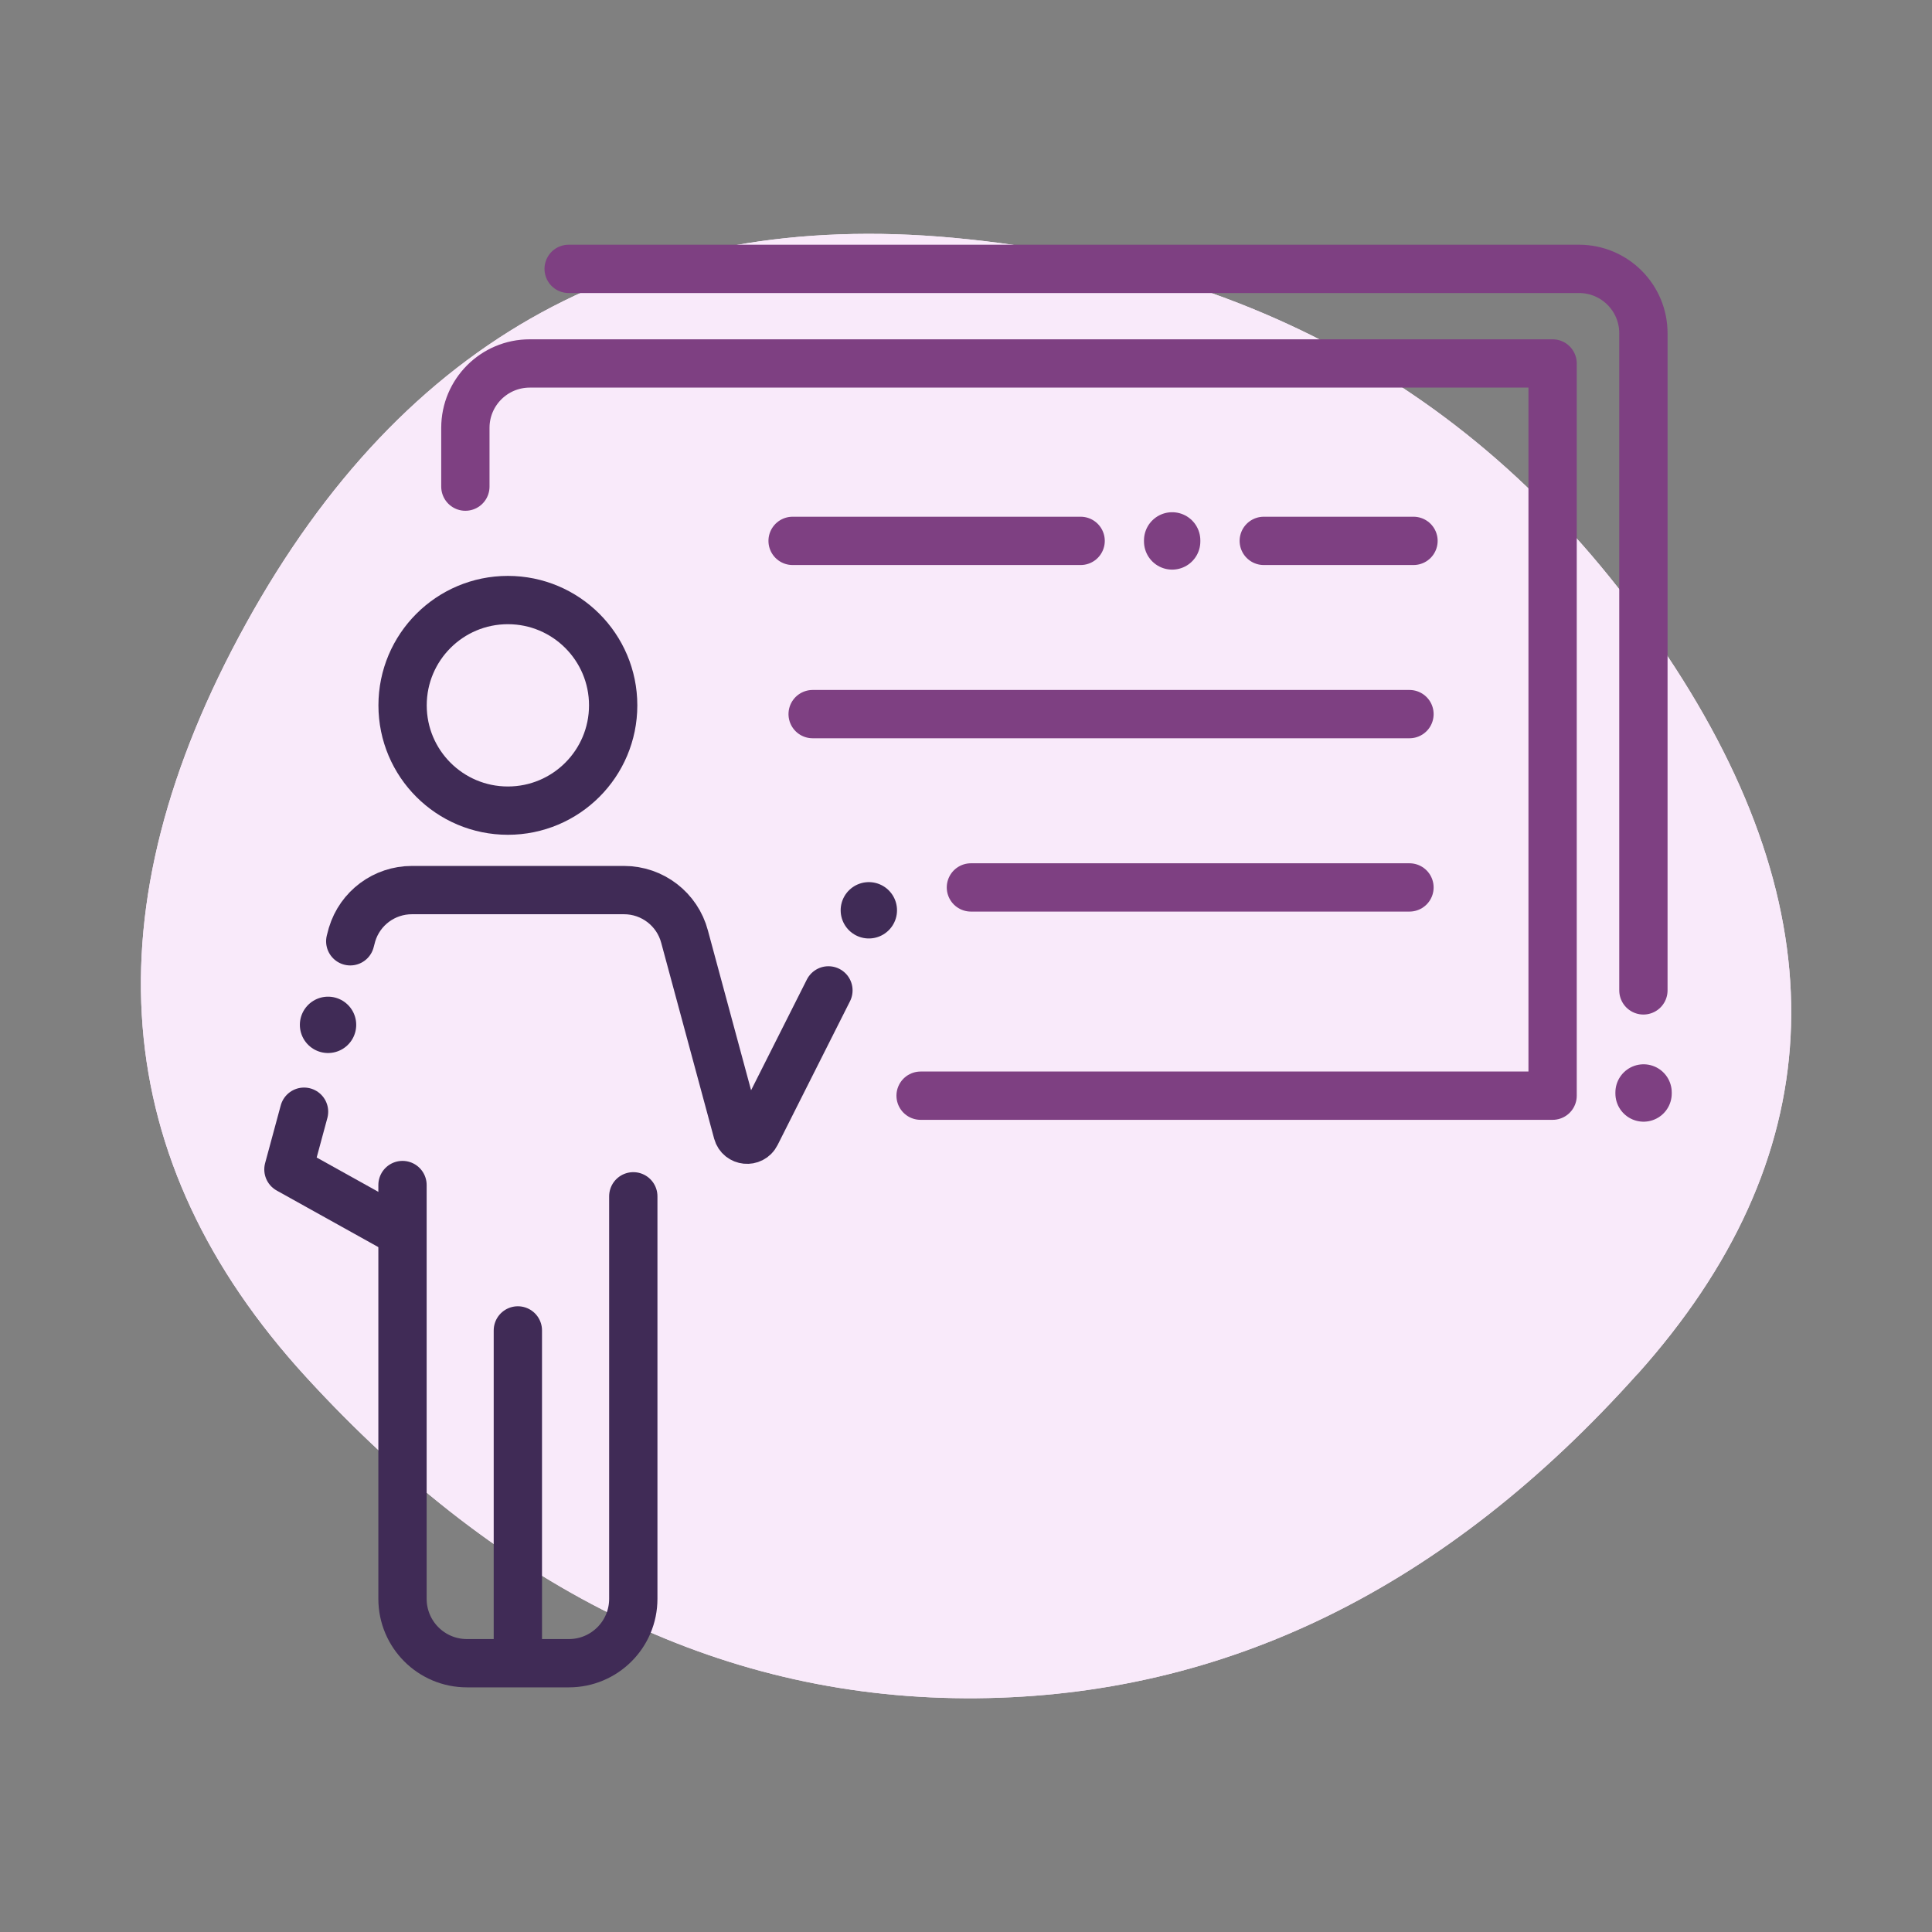
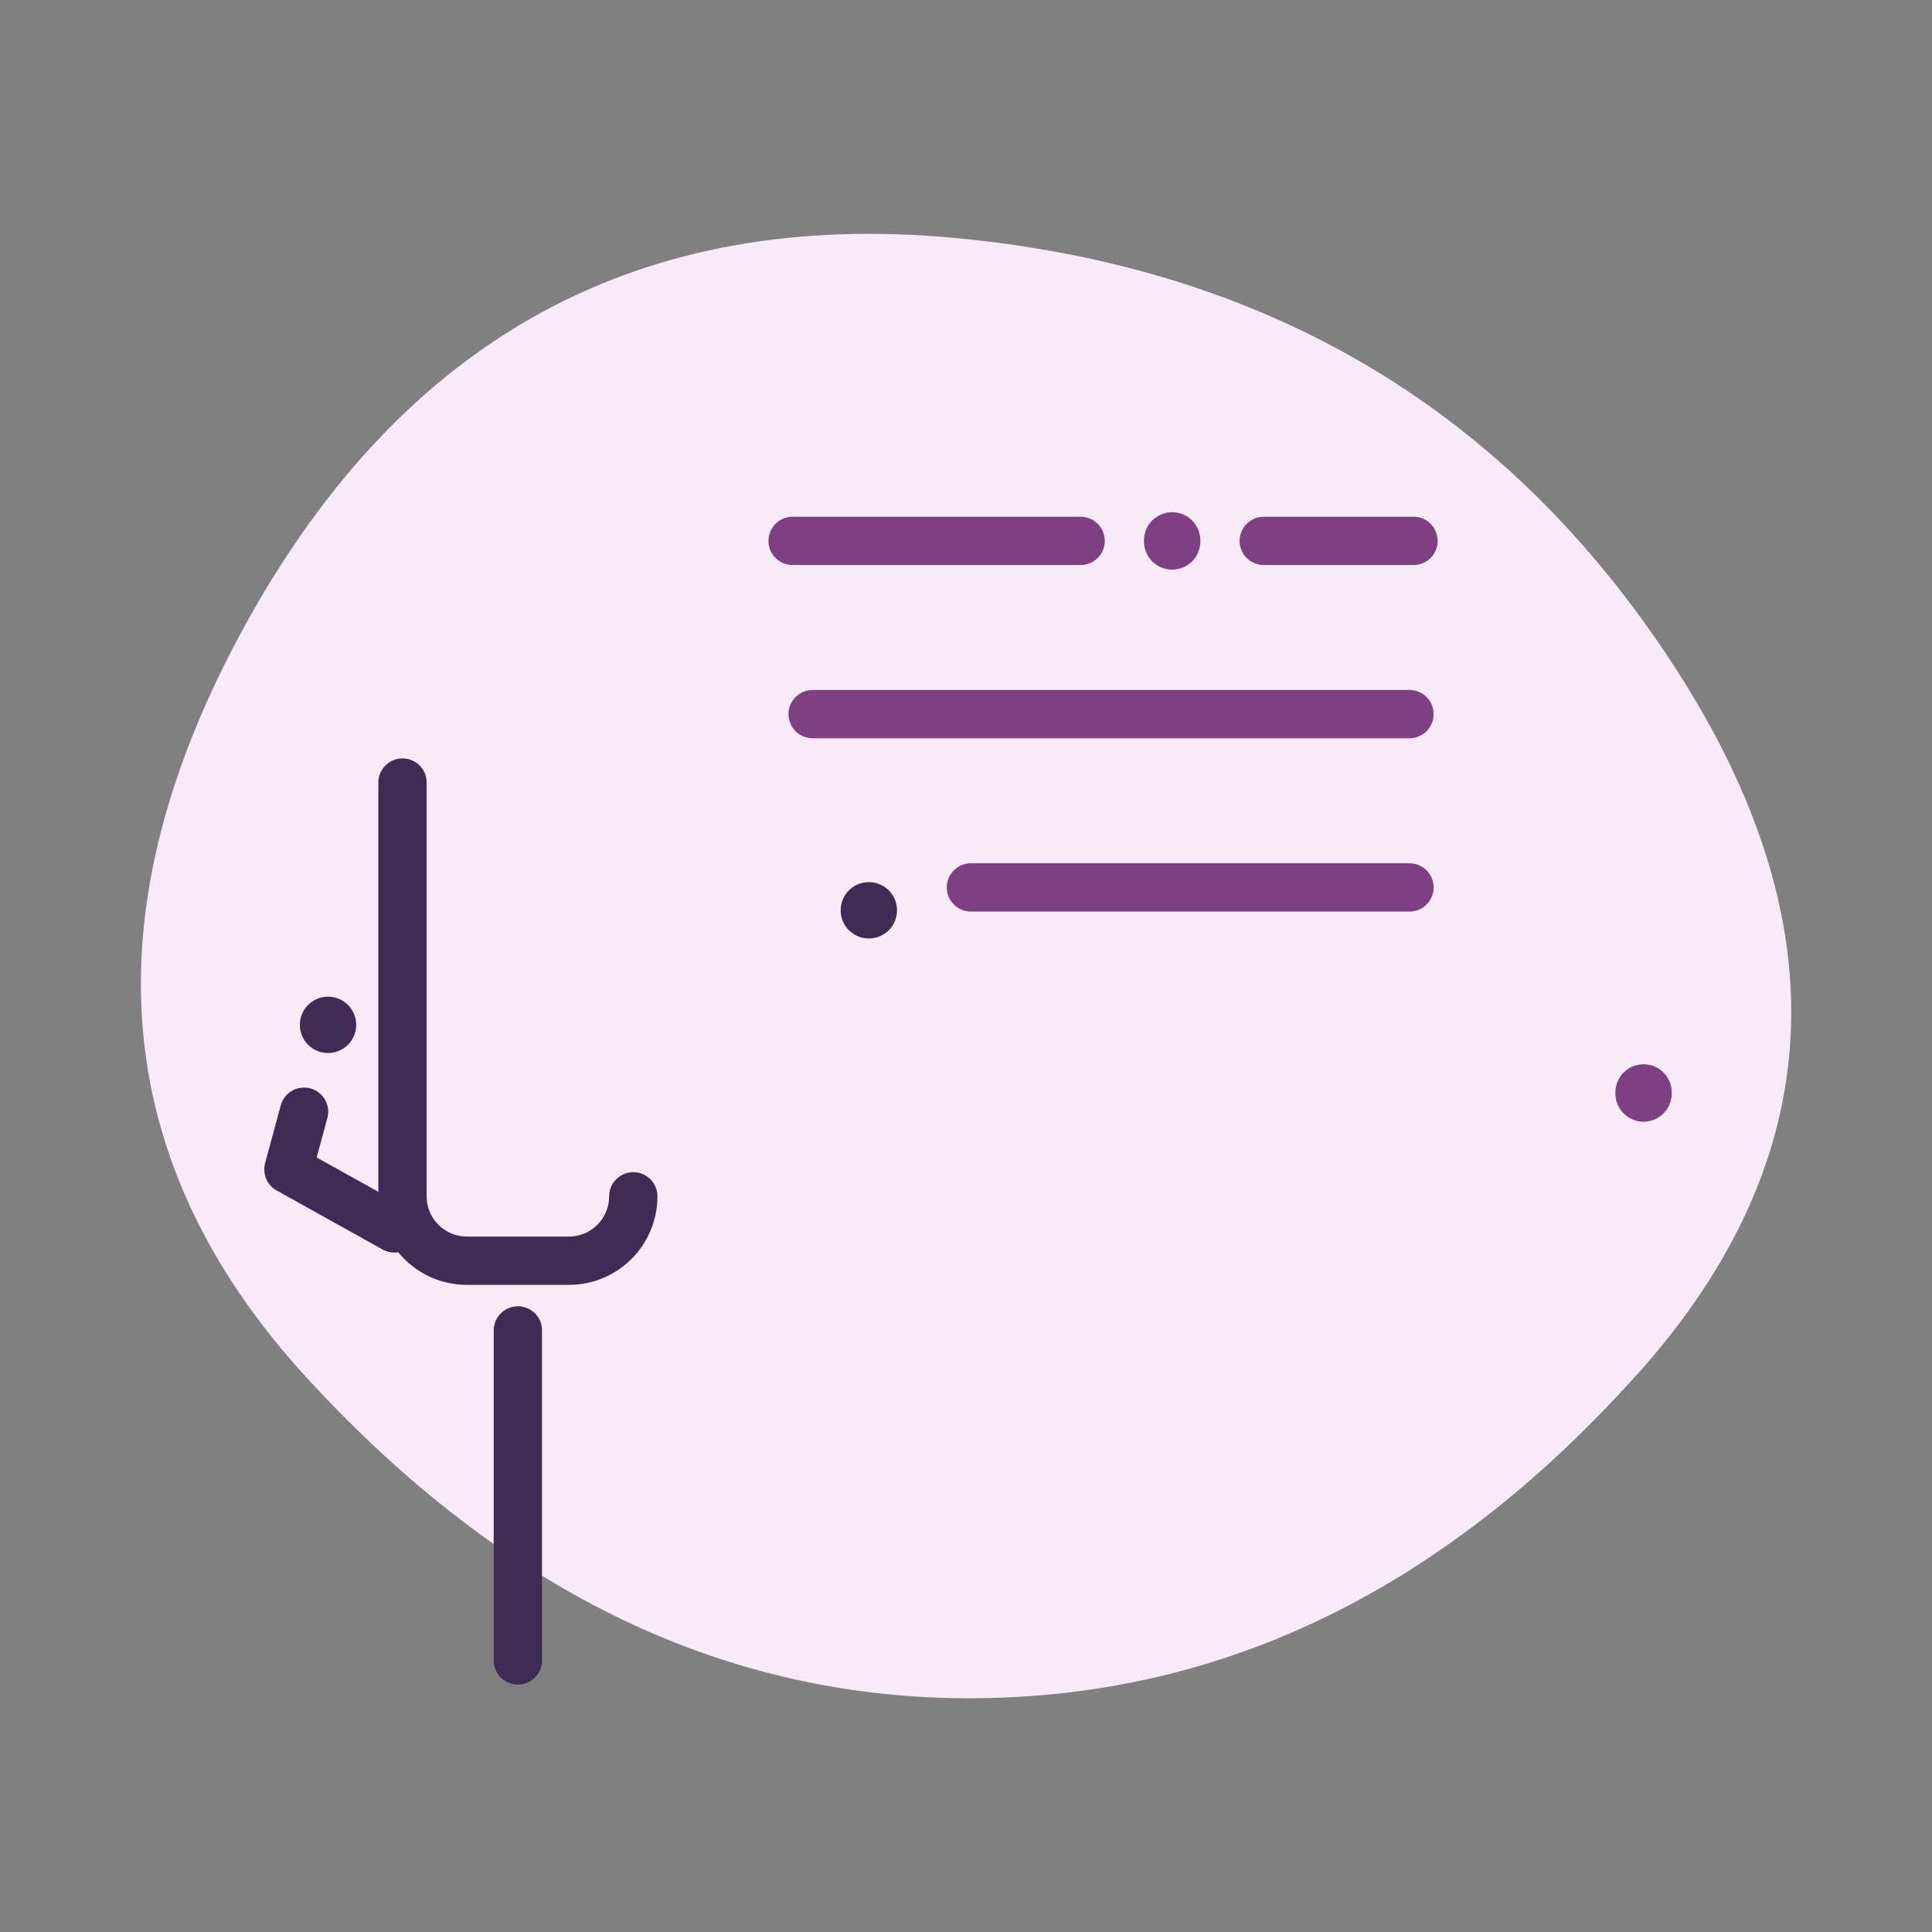
<svg xmlns="http://www.w3.org/2000/svg" id="Layer_1" viewBox="0 0 240 240">
  <rect x="0" y="0" width="240" height="240" fill="#808080" stroke="none" />
  <defs>
    <style>.cls-1{clip-path:url(#clippath);}.cls-2,.cls-3{fill:#f9eafa;}.cls-4,.cls-5{stroke-width:7px;}.cls-4,.cls-5,.cls-6,.cls-7{fill:none;stroke-linecap:round;stroke-linejoin:round;}.cls-4,.cls-6{stroke:#402b56;}.cls-5,.cls-7{stroke:#7e4082;}.cls-3{stroke-width:0px;}.cls-6,.cls-7{stroke-width:6px;}</style>
    <clipPath id="clippath">
      <path class="cls-3" d="m203.43,170.66c-23.79,26.59-51.15,40.03-82.09,40.3s-58.71-13.03-83.31-39.89c-24.6-26.87-27.09-58.07-7.46-93.62,19.63-35.55,48.94-51.52,87.93-47.9,38.99,3.62,68.84,21.39,89.55,53.33,20.71,31.93,19.18,61.2-4.61,87.79Z" />
    </clipPath>
  </defs>
-   <path class="cls-2" d="m203.43,170.66c-23.79,26.59-51.15,40.03-82.09,40.3s-58.71-13.03-83.31-39.89c-24.6-26.87-27.09-58.07-7.46-93.62,19.63-35.55,48.94-51.52,87.93-47.9,38.99,3.62,68.84,21.39,89.55,53.33,20.71,31.93,19.18,61.2-4.61,87.79Z" />
  <g class="cls-1">
    <path class="cls-3" d="m203.43,170.66c-23.79,26.59-51.15,40.03-82.09,40.3s-58.71-13.03-83.31-39.89c-24.6-26.87-27.09-58.07-7.46-93.62,19.63-35.55,48.94-51.52,87.93-47.9,38.99,3.62,68.84,21.39,89.55,53.33,20.71,31.93,19.18,61.2-4.61,87.79Z" />
  </g>
  <line class="cls-7" x1="156.99" y1="67.19" x2="175.59" y2="67.19" />
  <line class="cls-7" x1="98.46" y1="67.19" x2="134.24" y2="67.19" />
  <line class="cls-7" x1="100.95" y1="88.71" x2="175.09" y2="88.71" />
  <line class="cls-7" x1="120.61" y1="110.24" x2="175.09" y2="110.24" />
  <line class="cls-5" x1="204.17" y1="135.84" x2="204.17" y2="135.71" />
-   <path class="cls-7" d="m204.15,123.03V41.4c0-4.42-3.58-8-8-8h-125.51" />
-   <path class="cls-7" d="m57.81,60.45v-7.3c0-4.42,3.58-8,8-8h127.06v90.96h-78.51" />
  <polyline class="cls-6" points="37.77 138.1 35.83 145.27 49 152.6" />
-   <path class="cls-6" d="m102.91,123.03l-9,17.87c-.51,1.01-2,.86-2.3-.23l-6.57-24.31c-.9-3.41-3.99-5.79-7.52-5.79h-26.35c-3.43,0-6.45,2.24-7.44,5.53l-.22.83" />
-   <circle class="cls-6" cx="63.09" cy="87.62" r="13.08" />
-   <path class="cls-6" d="m78.67,148.61v50c0,4.42-3.58,8-8,8h-12.67c-4.42,0-8-3.58-8-8v-51.4" />
+   <path class="cls-6" d="m78.67,148.61c0,4.42-3.58,8-8,8h-12.67c-4.42,0-8-3.58-8-8v-51.4" />
  <line class="cls-6" x1="64.33" y1="206.27" x2="64.33" y2="165.27" />
  <line class="cls-4" x1="40.75" y1="127.31" x2="40.75" y2="127.31" />
  <line class="cls-4" x1="107.93" y1="113.08" x2="107.93" y2="113.08" />
  <line class="cls-5" x1="145.61" y1="67.26" x2="145.61" y2="67.13" />
</svg>